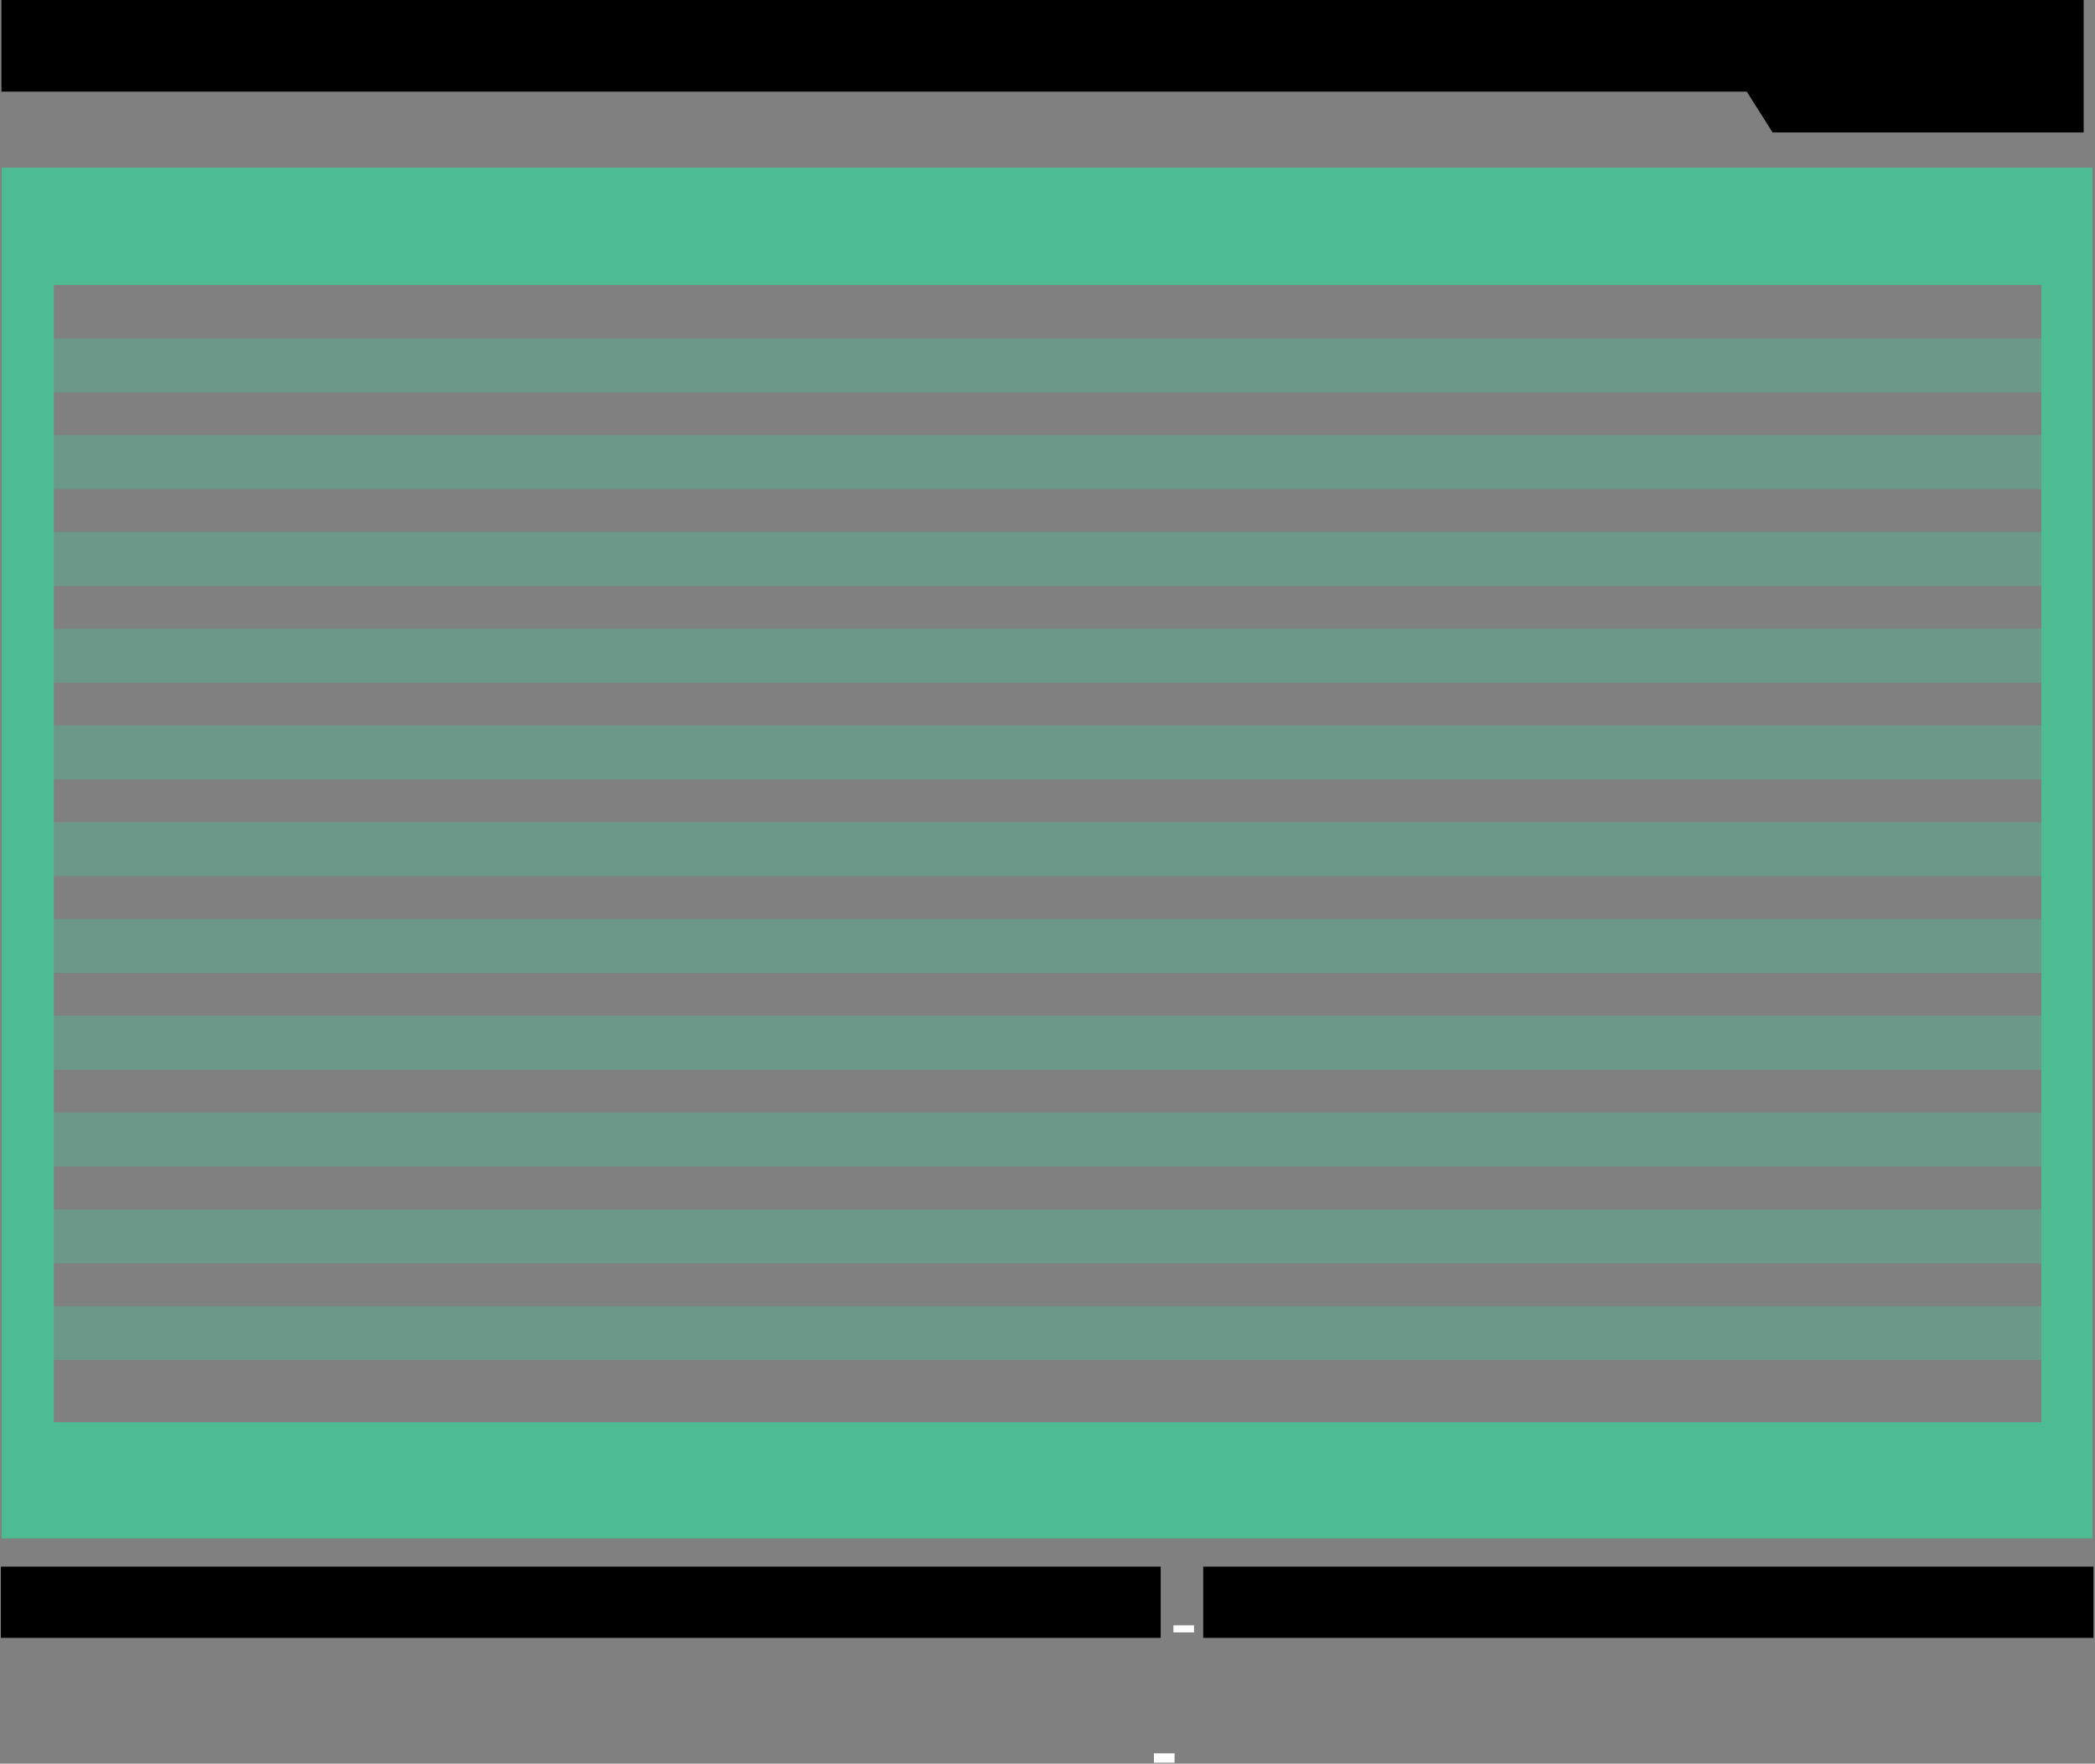
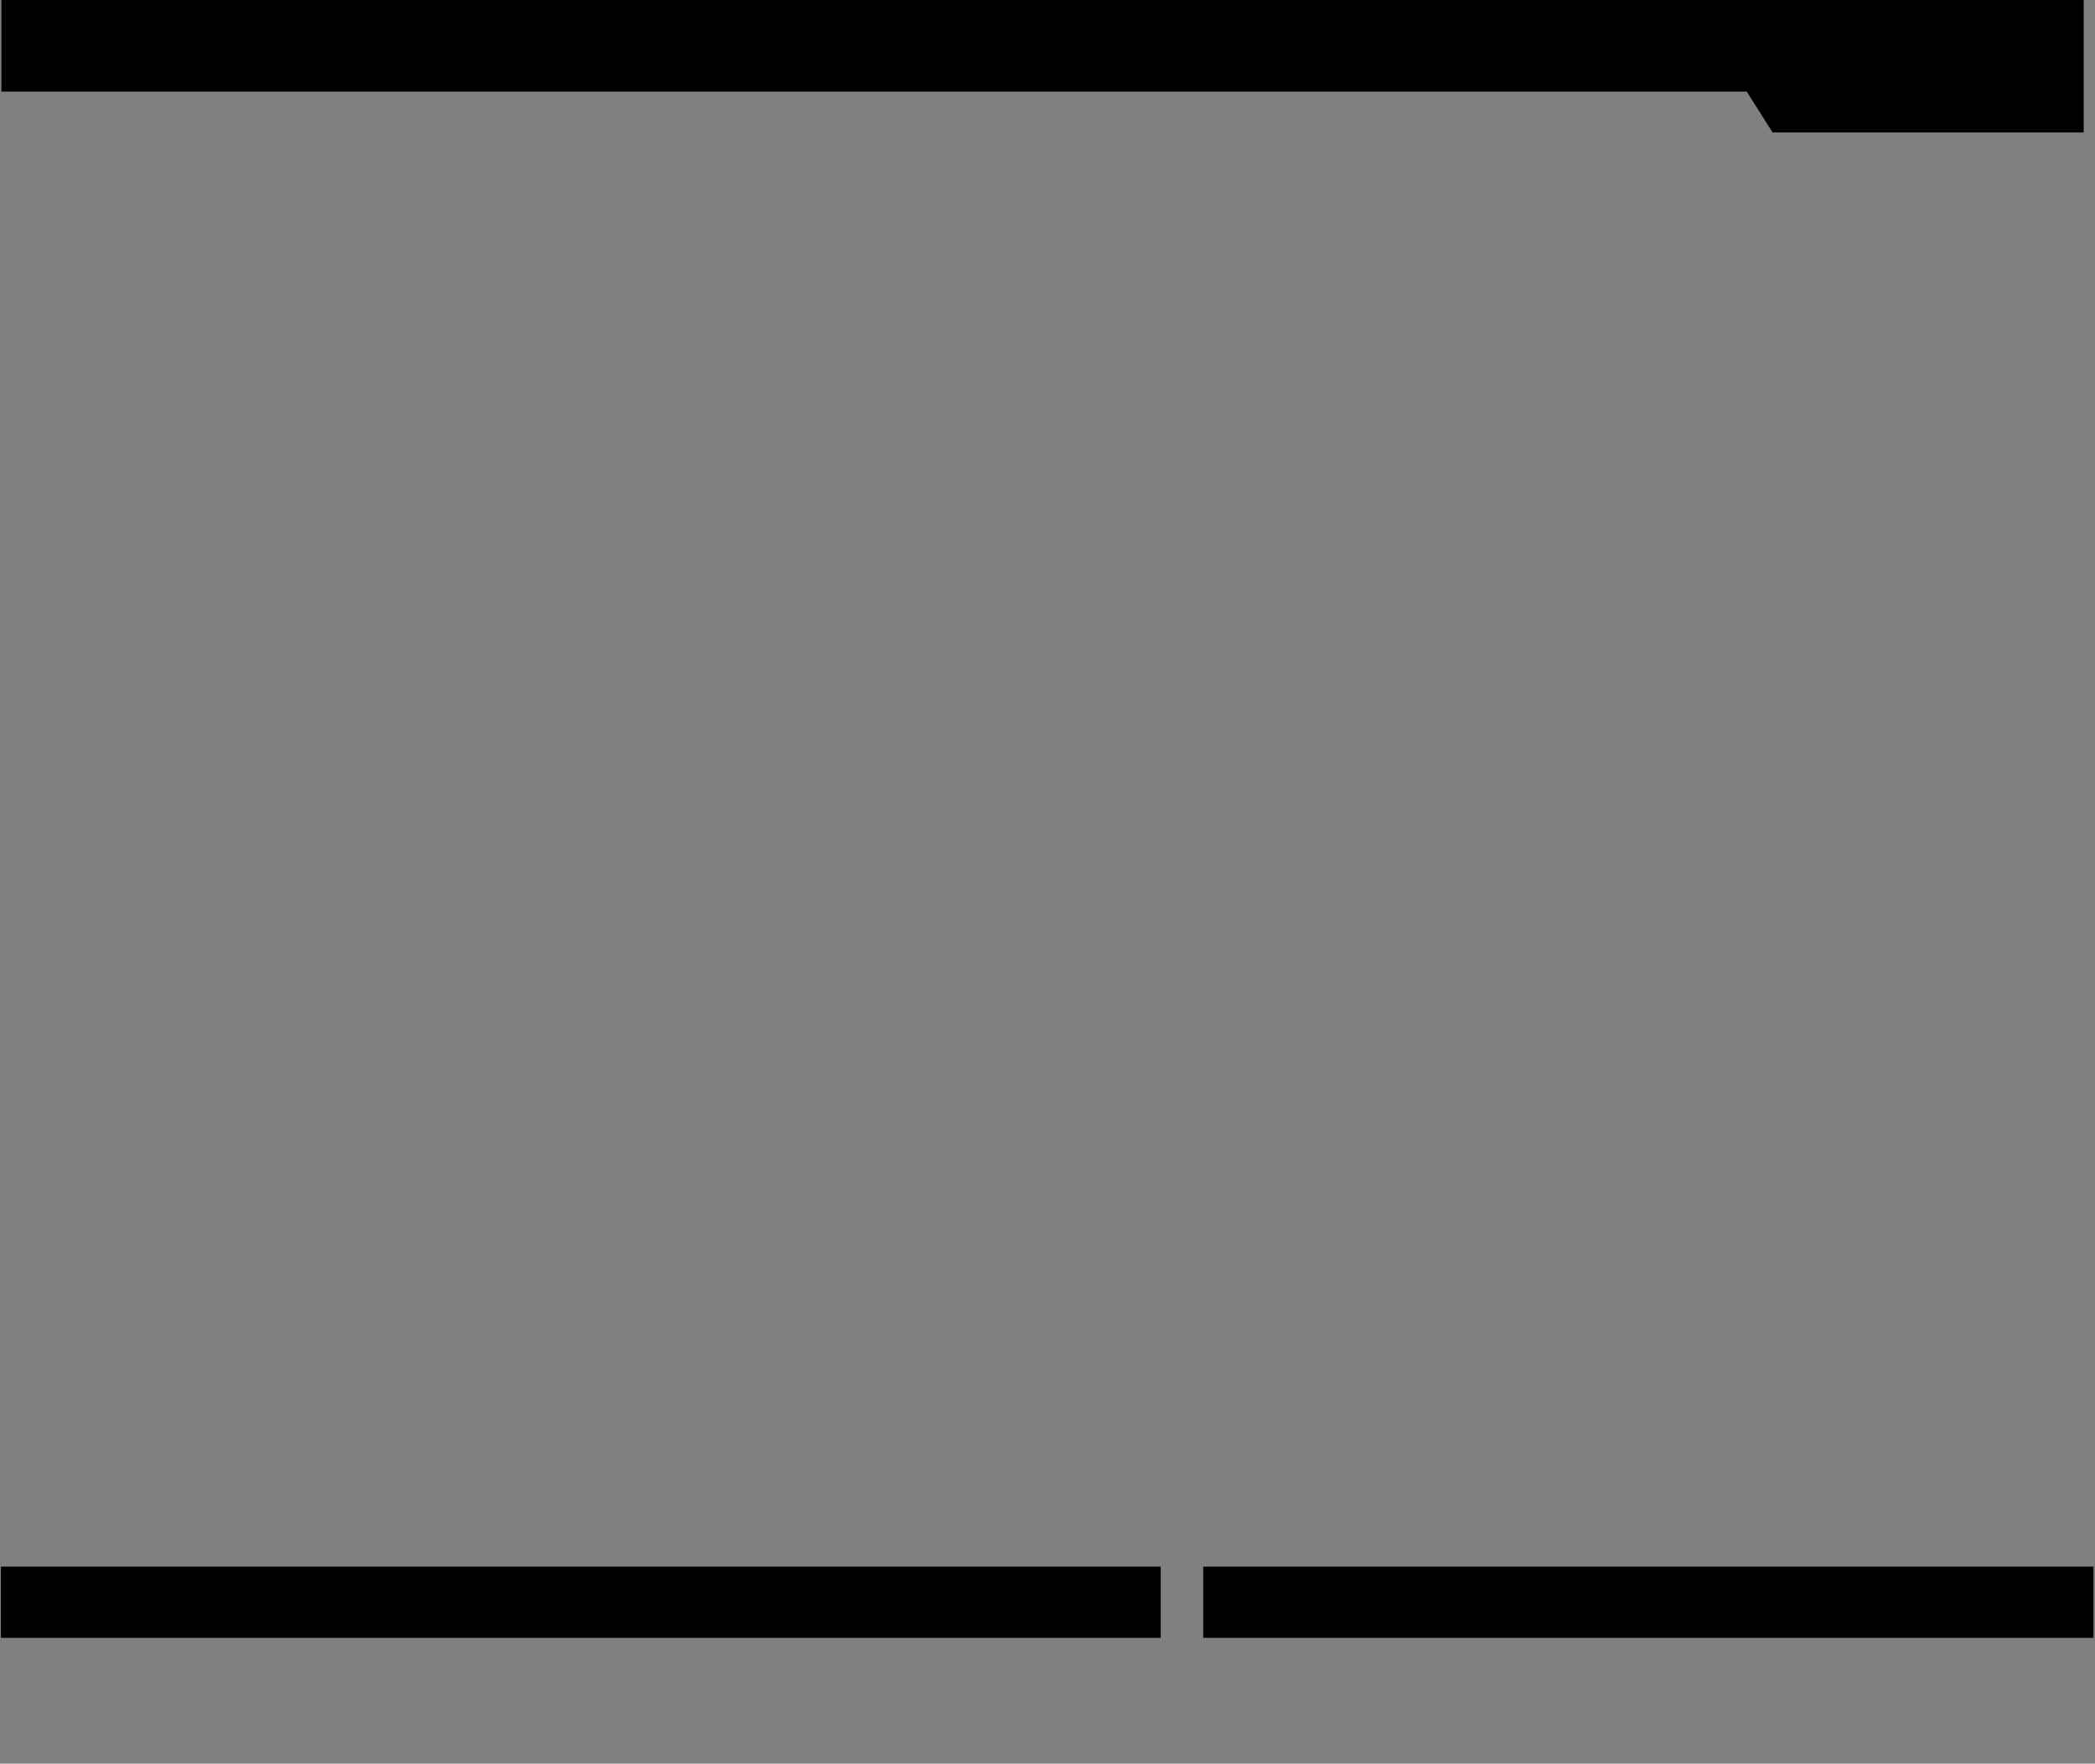
<svg xmlns="http://www.w3.org/2000/svg" width="196" height="165" fill="none">
  <rect width="100%" height="100%" fill="#808080" stroke="none" />
  <g clip-path="url(#a)">
    <path fill="#000" d="M194.94 0v12.392h-29.104l-2.414-3.818H.132V0H194.94ZM108.591 146.564H.084v6.666H108.59v-6.666ZM195.857 146.564H112.57v6.666h83.287v-6.666Z" />
-     <path stroke="#fff" stroke-miterlimit="10" stroke-width="1.929" d="M110.745 152.059v.657M108.922 164.036v.876" />
-     <path fill="#4DBC93" d="M192.507 31.657H2.174v5.053h190.333v-5.053ZM192.507 40.71H2.174v5.053h190.333V40.71ZM192.507 49.763H2.174v5.053h190.333v-5.053ZM192.507 58.816H2.174v5.053h190.333v-5.053ZM192.507 67.87H2.174v5.052h190.333V67.87ZM192.507 76.922H2.174v5.053h190.333v-5.053ZM192.507 85.975H2.174v5.053h190.333v-5.053ZM192.507 95.028H2.174v5.053h190.333v-5.053ZM192.507 104.082H2.174v5.053h190.333v-5.053ZM192.507 113.135H2.174v5.053h190.333v-5.053ZM192.507 122.188H2.174v5.052h190.333v-5.052Z" opacity=".4" />
-     <path fill="#4DBC93" d="M195.762 143.927H.155V15.687h195.607v128.24ZM5.033 133.059h185.944V26.664H5.033v106.395Z" />
  </g>
  <defs>
    <clipPath id="a">
      <path fill="#fff" d="M.084 0h195.773v164.912H.084z" />
    </clipPath>
  </defs>
</svg>